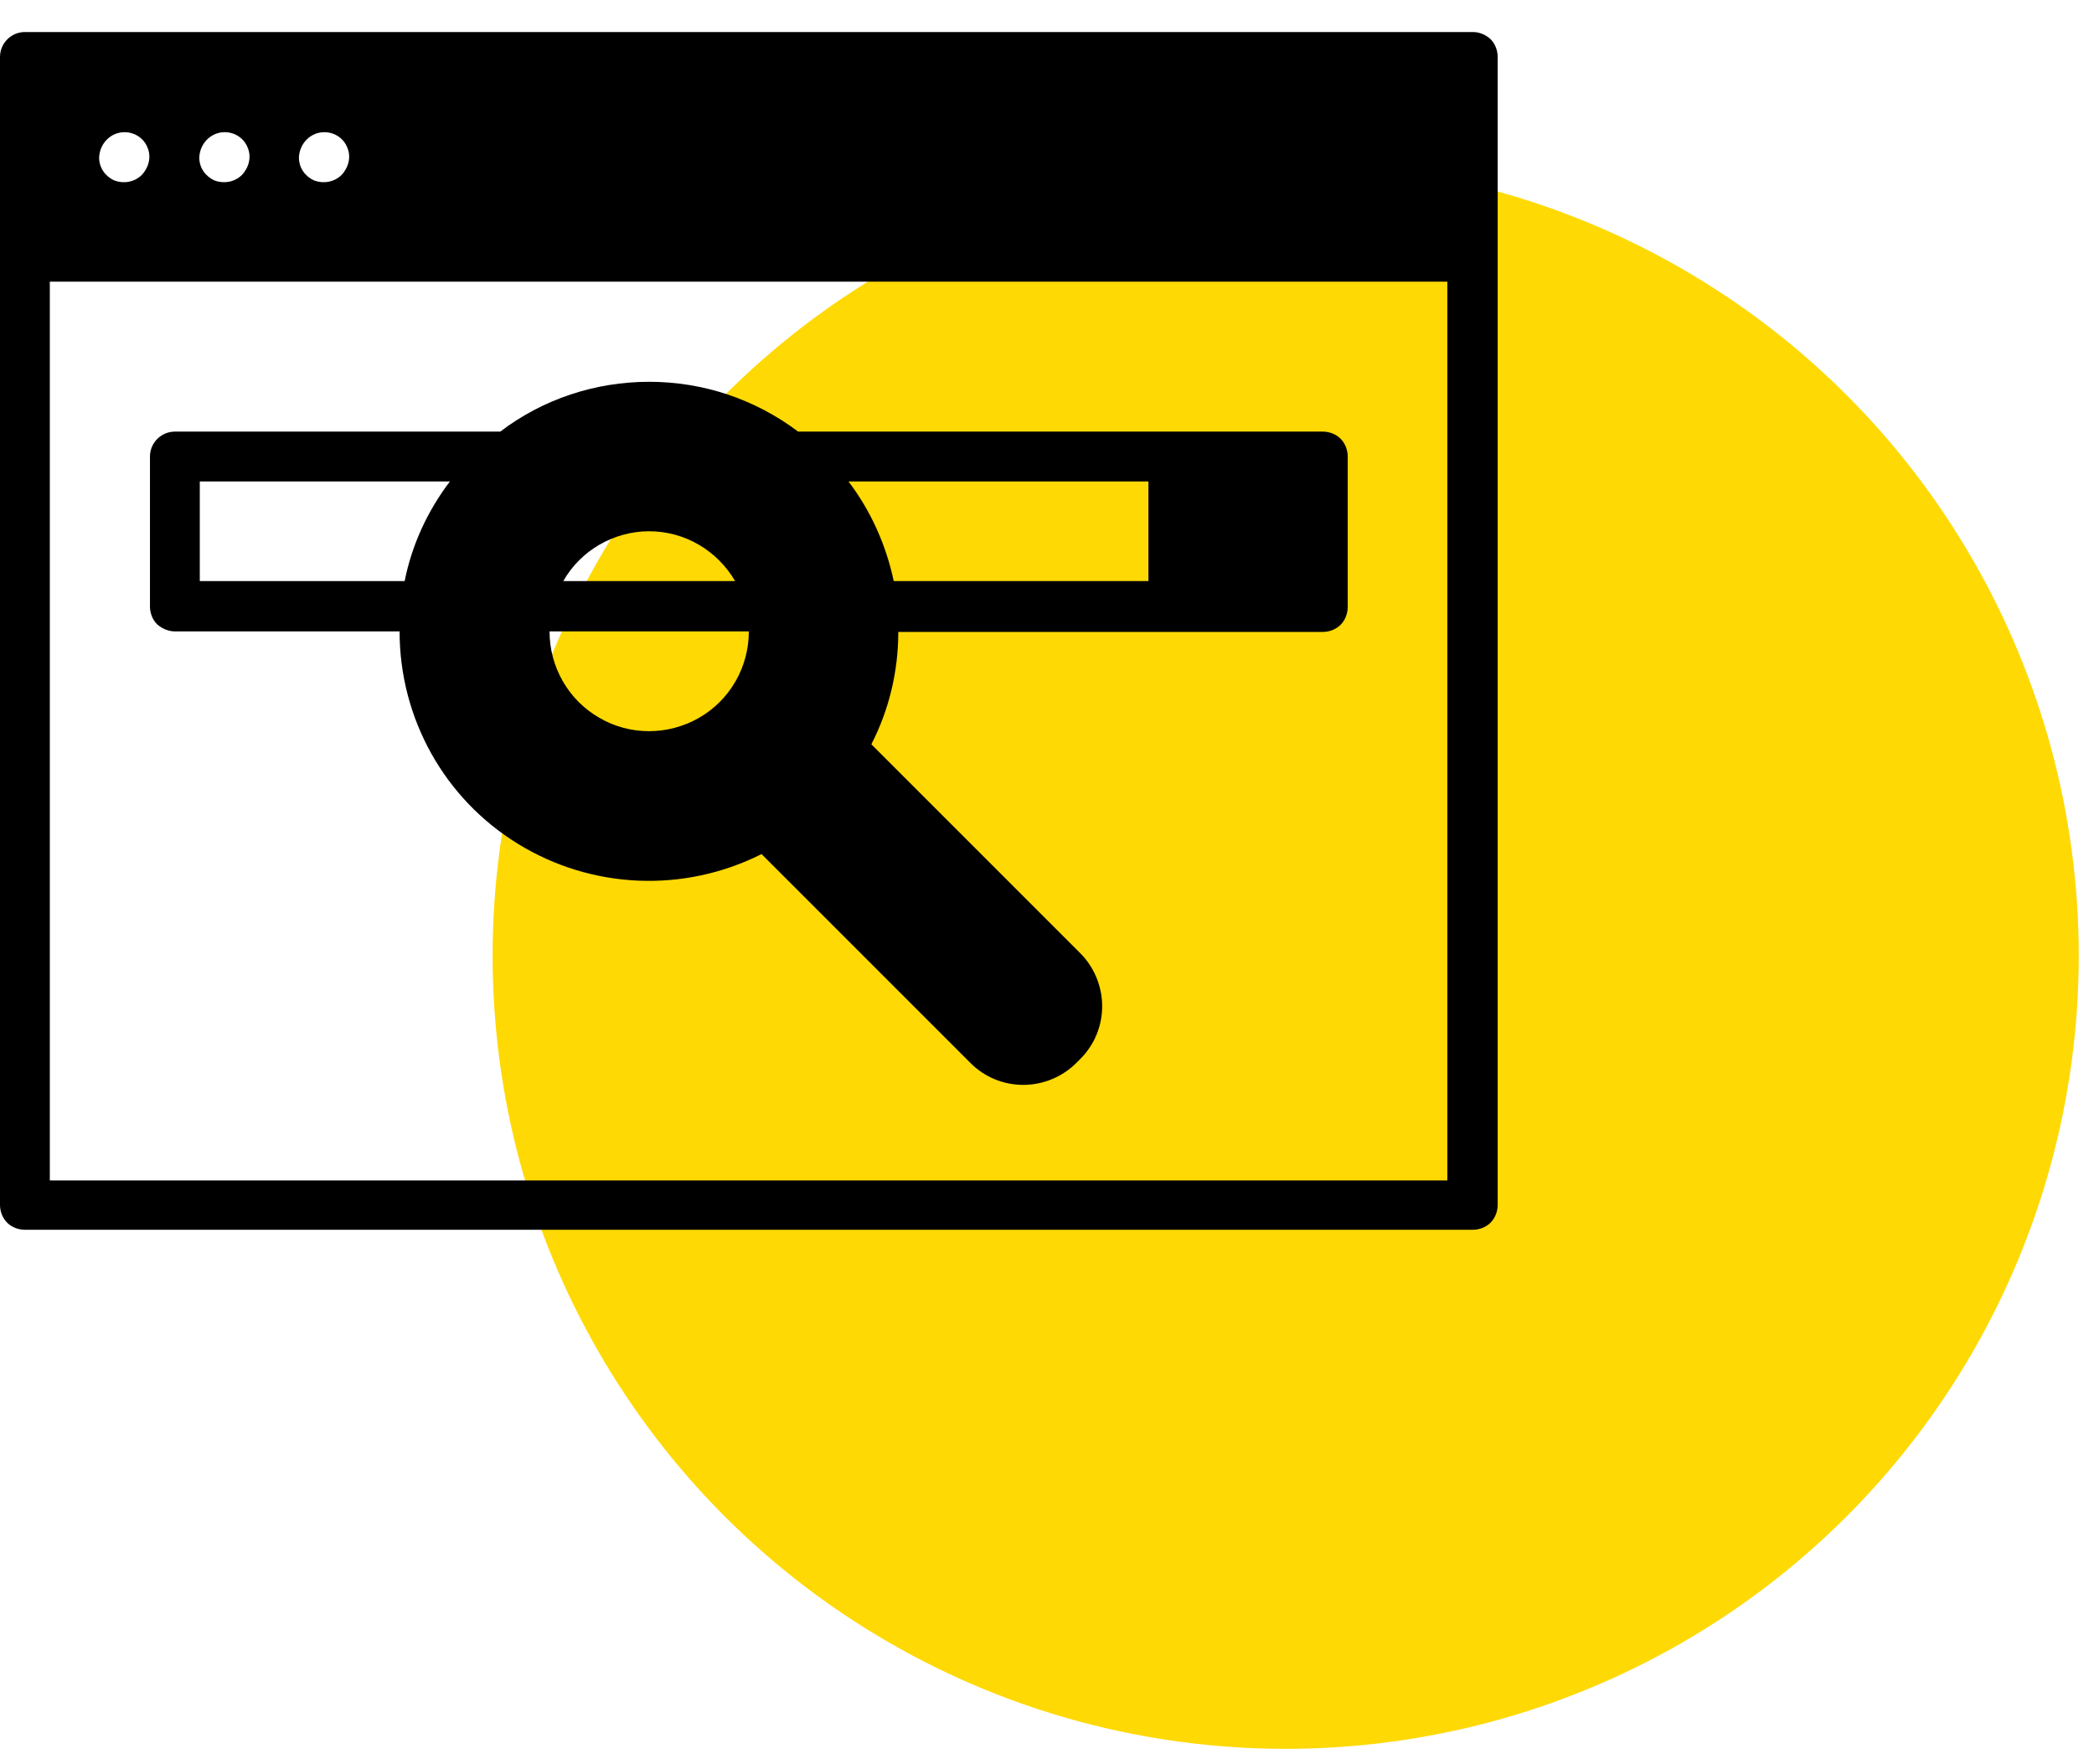
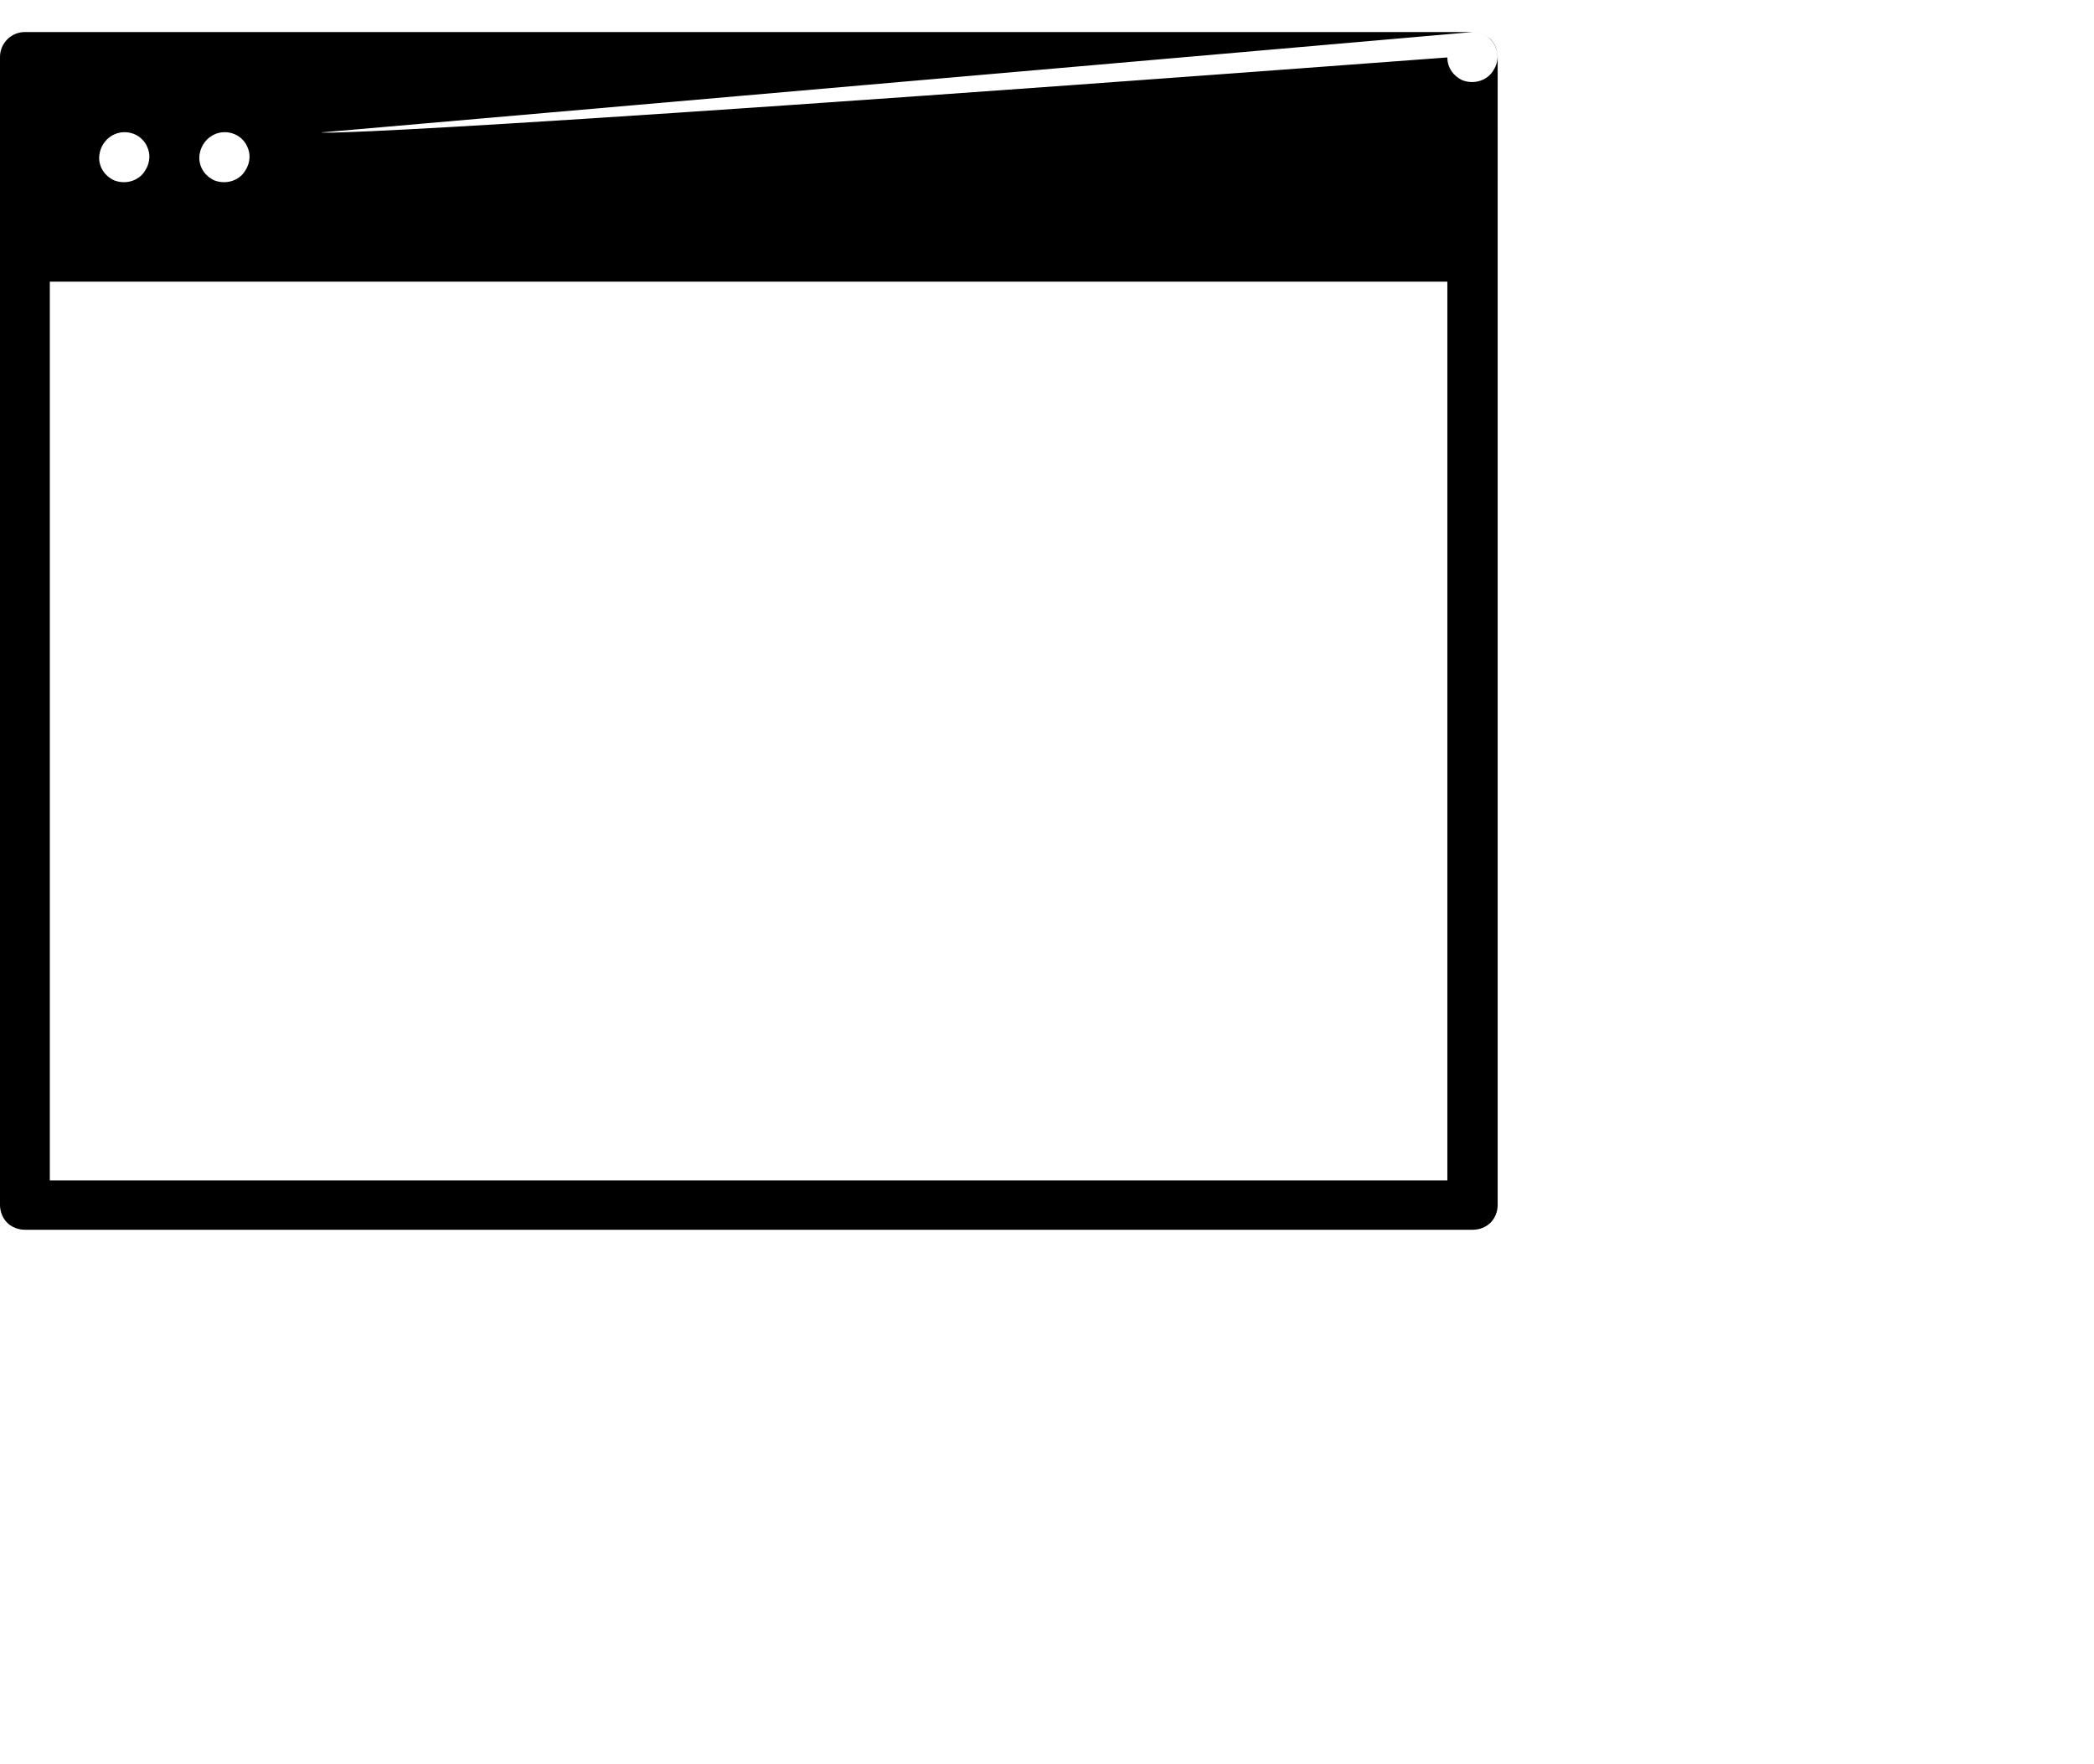
<svg xmlns="http://www.w3.org/2000/svg" version="1.1" id="Слой_1" x="0px" y="0px" viewBox="0 0 411.9 347" style="enable-background:new 0 0 411.9 347;" xml:space="preserve">
  <style type="text/css">
	.st0{fill:#FED903;}
</style>
-   <circle class="st0" cx="252.9" cy="188" r="156" />
-   <path d="M289.7,6.3H4.9C2.2,6.3,0,8.5,0,11.2v225.8c0,1.3,0.5,2.6,1.4,3.5s2.2,1.4,3.5,1.4h284.8c1.3,0,2.6-0.5,3.5-1.4  c0.9-0.9,1.4-2.2,1.4-3.5V11.2c0-1.3-0.5-2.6-1.4-3.5C292.2,6.8,291,6.3,289.7,6.3z M63.8,26c2,0,3.8,1.2,4.5,3  c0.8,1.8,0.3,3.9-1.1,5.4c-1.4,1.4-3.5,1.8-5.4,1.1c-1.8-0.8-3-2.5-3-4.5C58.9,28.2,61.1,26,63.8,26z M44.2,26c2,0,3.8,1.2,4.5,3  c0.8,1.8,0.3,3.9-1.1,5.4c-1.4,1.4-3.5,1.8-5.4,1.1c-1.8-0.8-3-2.5-3-4.5C39.3,28.2,41.5,26,44.2,26z M24.5,26c2,0,3.8,1.2,4.5,3  c0.8,1.8,0.3,3.9-1.1,5.4c-1.4,1.4-3.5,1.8-5.4,1.1c-1.8-0.8-3-2.5-3-4.5C19.6,28.2,21.8,26,24.5,26z M284.8,232.2H9.8V55.4h274.9  V232.2z" />
-   <path d="M34.4,124.2h44.2c0,17.1,8.8,32.9,23.3,41.8c14.5,8.9,32.6,9.7,47.9,2l41.1,41.1v0c2.8,2.8,6.5,4.3,10.4,4.3  c3.9,0,7.7-1.6,10.4-4.3l0.8-0.8c2.8-2.8,4.3-6.5,4.3-10.4c0-3.9-1.6-7.7-4.3-10.4l-41.1-41.1c3.5-6.8,5.3-14.4,5.3-22.1h83.5  c1.3,0,2.6-0.5,3.5-1.4c0.9-0.9,1.4-2.2,1.4-3.5V89.8c0-1.3-0.5-2.6-1.4-3.5c-0.9-0.9-2.2-1.4-3.5-1.4H157  c-8.5-6.4-18.7-9.8-29.3-9.8s-20.9,3.4-29.3,9.8h-64c-2.7,0-4.9,2.2-4.9,4.9v29.5c0,1.3,0.5,2.6,1.4,3.5  C31.8,123.6,33.1,124.2,34.4,124.2L34.4,124.2z M127.7,104.5c7,0,13.4,3.8,16.9,9.8h-33.8C114.2,108.3,120.7,104.5,127.7,104.5  L127.7,104.5z M147.3,124.2c0,7-3.7,13.5-9.8,17c-6.1,3.5-13.6,3.5-19.6,0c-6.1-3.5-9.8-10-9.8-17H147.3z M175.8,114.3  c-1.5-7.1-4.5-13.8-8.9-19.6h59v19.6H175.8z M39.3,94.7h49.2c-4.4,5.8-7.5,12.5-8.9,19.6H39.3V94.7z" />
+   <path d="M289.7,6.3H4.9C2.2,6.3,0,8.5,0,11.2v225.8c0,1.3,0.5,2.6,1.4,3.5s2.2,1.4,3.5,1.4h284.8c1.3,0,2.6-0.5,3.5-1.4  c0.9-0.9,1.4-2.2,1.4-3.5V11.2c0-1.3-0.5-2.6-1.4-3.5C292.2,6.8,291,6.3,289.7,6.3z c2,0,3.8,1.2,4.5,3  c0.8,1.8,0.3,3.9-1.1,5.4c-1.4,1.4-3.5,1.8-5.4,1.1c-1.8-0.8-3-2.5-3-4.5C58.9,28.2,61.1,26,63.8,26z M44.2,26c2,0,3.8,1.2,4.5,3  c0.8,1.8,0.3,3.9-1.1,5.4c-1.4,1.4-3.5,1.8-5.4,1.1c-1.8-0.8-3-2.5-3-4.5C39.3,28.2,41.5,26,44.2,26z M24.5,26c2,0,3.8,1.2,4.5,3  c0.8,1.8,0.3,3.9-1.1,5.4c-1.4,1.4-3.5,1.8-5.4,1.1c-1.8-0.8-3-2.5-3-4.5C19.6,28.2,21.8,26,24.5,26z M284.8,232.2H9.8V55.4h274.9  V232.2z" />
</svg>